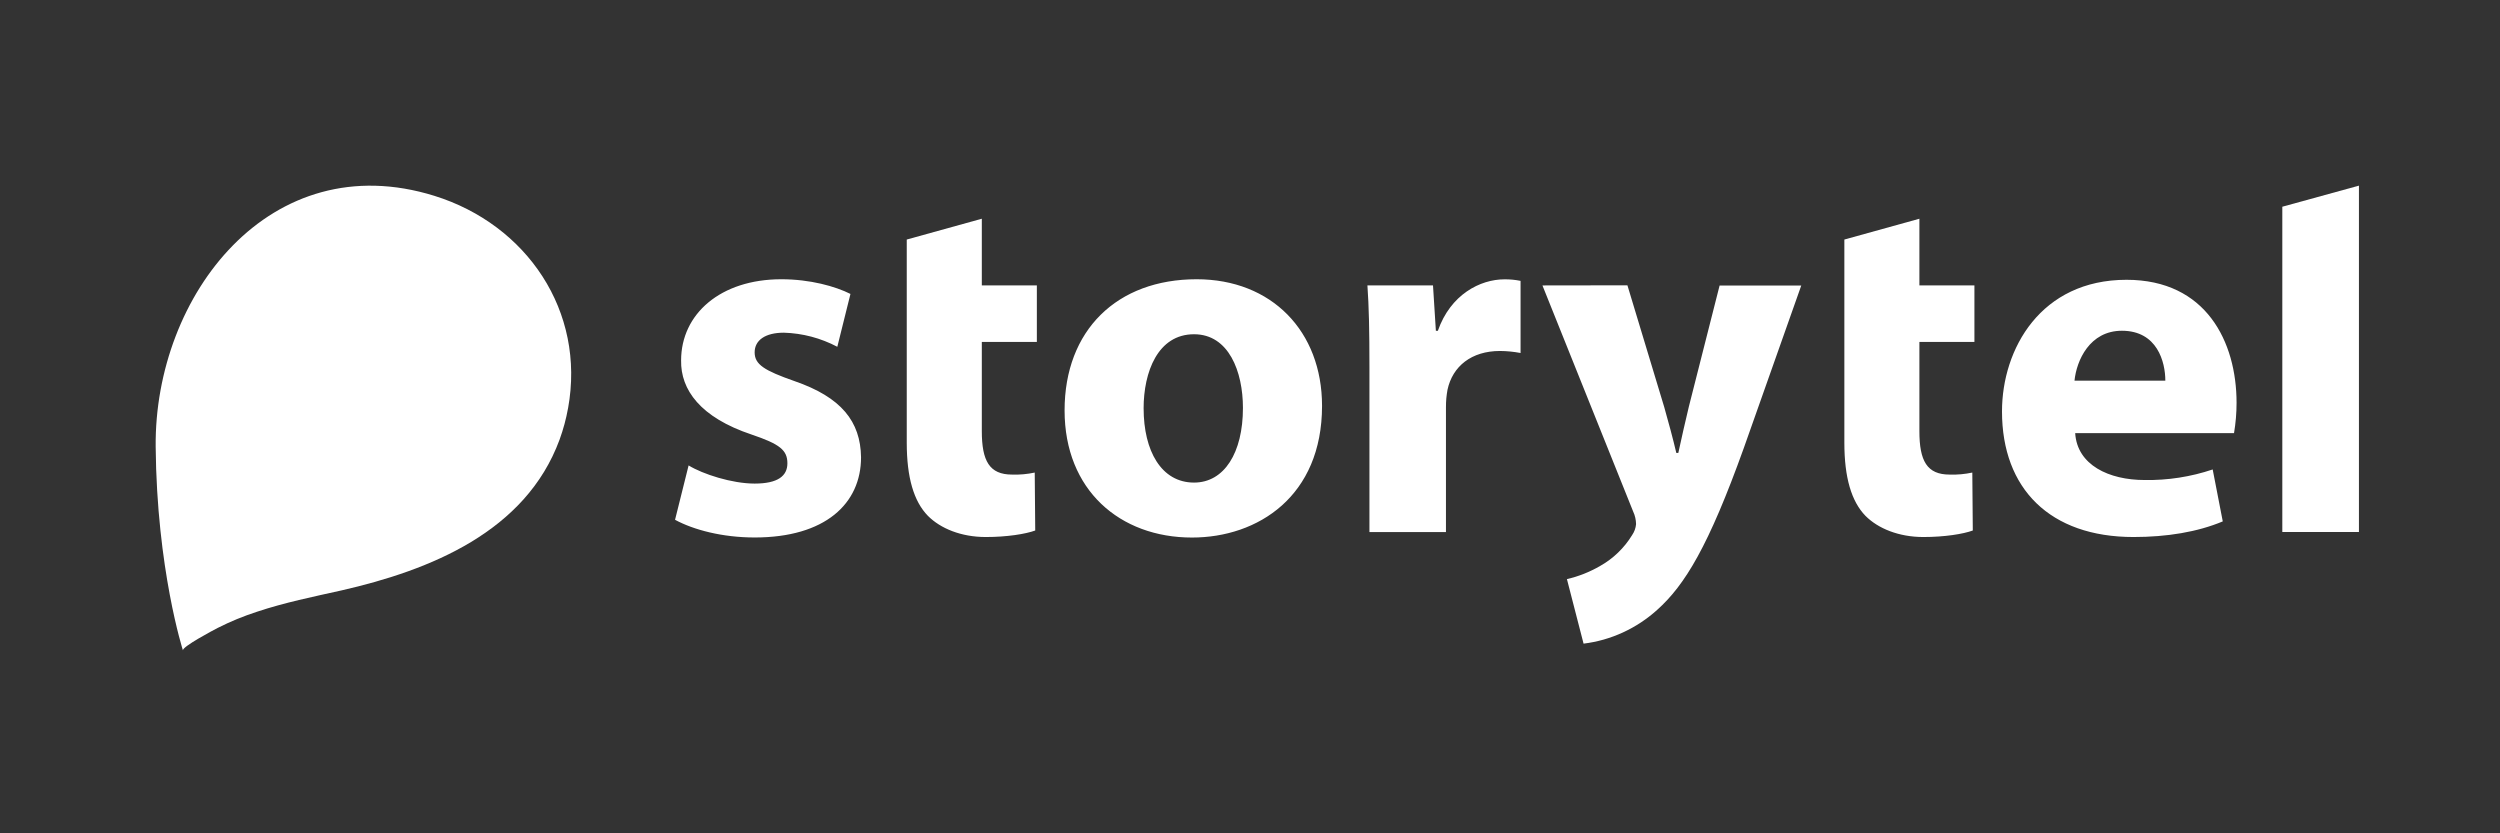
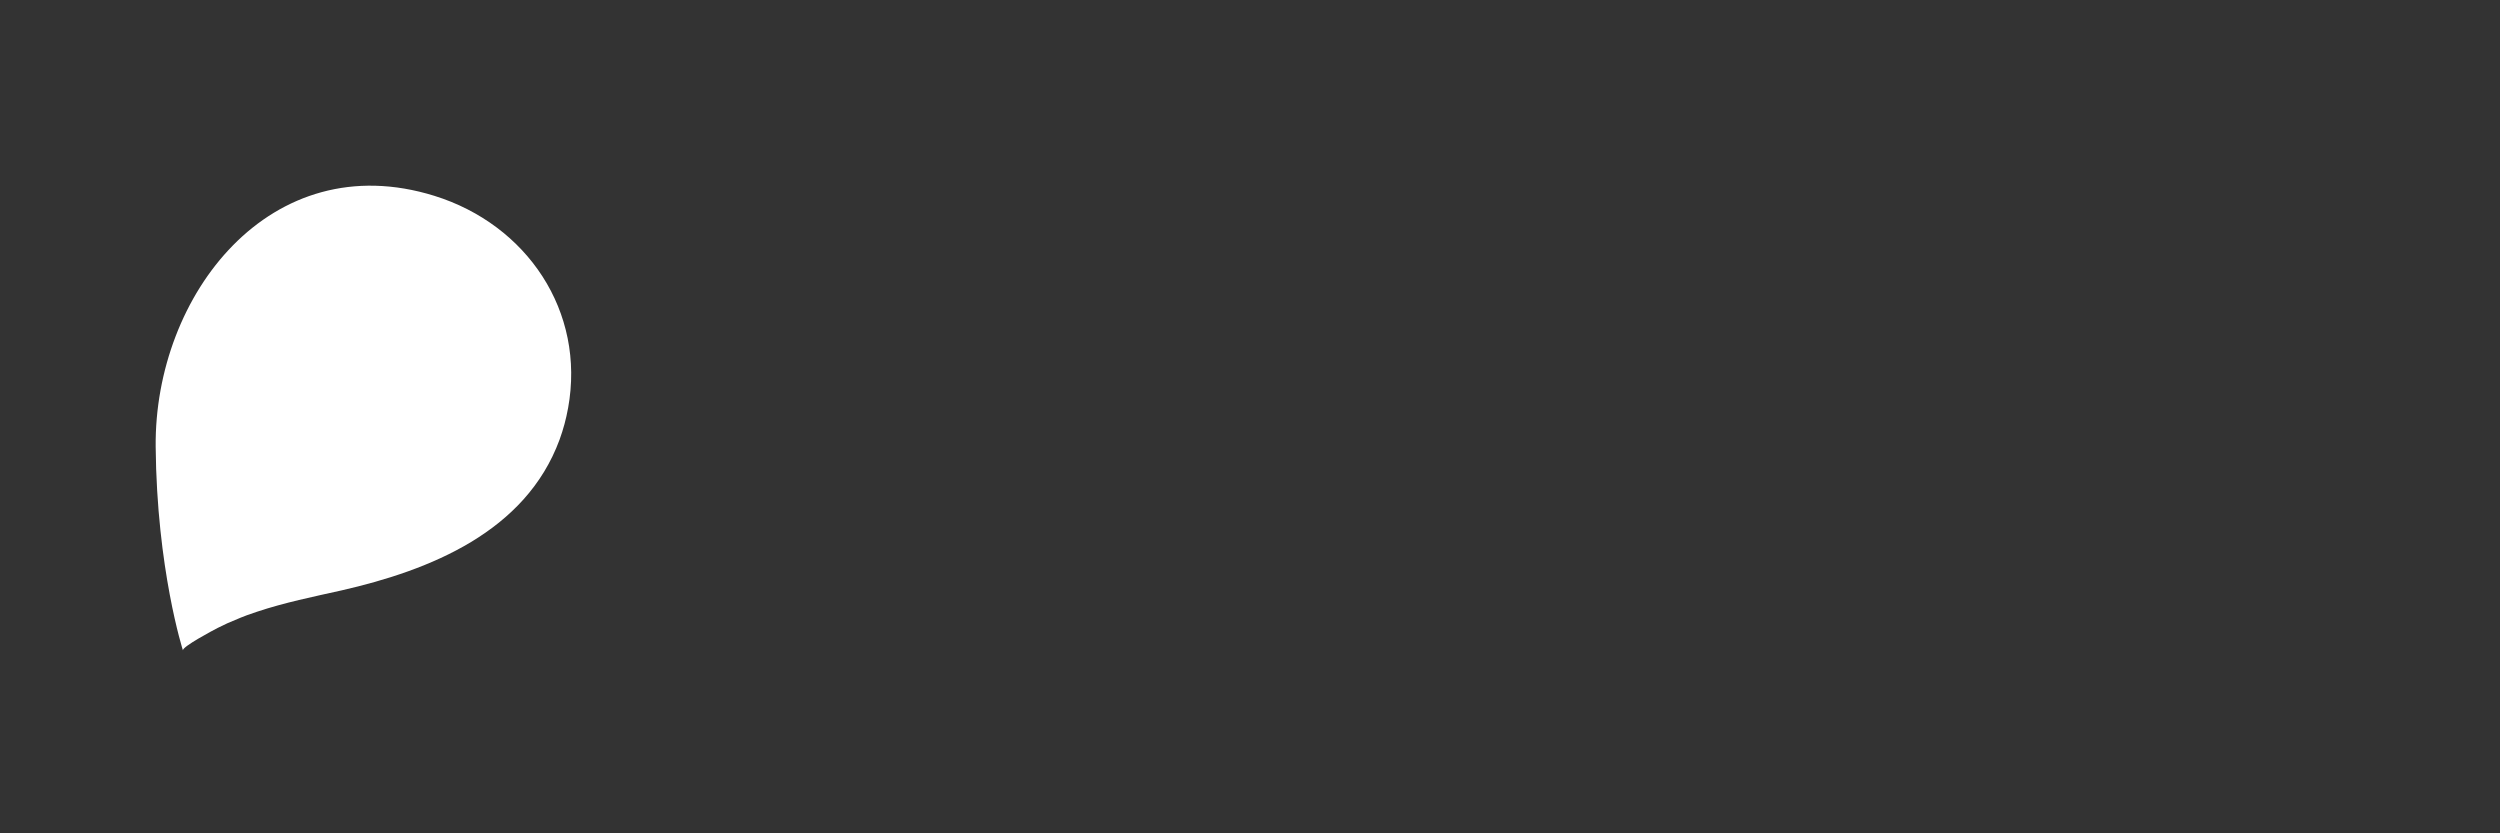
<svg xmlns="http://www.w3.org/2000/svg" width="120" height="40" viewBox="0 0 120 40" fill="none">
  <rect x="0" y="0" width="120" height="40" fill="#333333" stroke="none" />
-   <path d="M36.223 23.212C37.335 23.212 37.795 22.847 37.795 22.239C37.795 21.608 37.434 21.318 36.079 20.859C33.61 20.036 32.667 18.703 32.693 17.3C32.693 15.074 34.58 13.404 37.506 13.404C38.886 13.404 40.094 13.744 40.822 14.109L40.191 16.646C39.994 16.541 39.791 16.449 39.583 16.368C39.376 16.287 39.164 16.217 38.947 16.16C38.516 16.047 38.072 15.982 37.626 15.969C36.732 15.969 36.223 16.331 36.223 16.913C36.223 17.494 36.683 17.783 38.133 18.292C40.383 19.067 41.305 20.229 41.33 21.949C41.33 24.174 39.612 25.799 36.224 25.799C34.677 25.799 33.297 25.435 32.402 24.95L33.053 22.34C33.732 22.759 35.138 23.212 36.223 23.212ZM47.127 13.699H49.769V16.412H47.127V20.694C47.127 22.123 47.491 22.78 48.579 22.78C48.943 22.793 49.309 22.759 49.667 22.683L49.691 25.464C49.231 25.633 48.336 25.777 47.319 25.777C46.133 25.777 45.143 25.367 44.54 24.761C43.861 24.065 43.524 22.922 43.524 21.25V11.498L47.127 10.499V13.699ZM57.215 25.802C53.756 25.802 51.1 23.525 51.1 19.7C51.1 15.851 53.615 13.404 57.439 13.404C61.038 13.404 63.458 15.898 63.458 19.483C63.458 23.816 60.385 25.802 57.215 25.802ZM54.894 19.604C54.894 21.638 55.741 23.164 57.314 23.164C58.764 23.164 59.661 21.735 59.661 19.579C59.661 17.836 58.982 16.044 57.314 16.044C55.572 16.044 54.893 17.86 54.893 19.604H54.894ZM65.733 17.594C65.733 15.851 65.708 14.713 65.636 13.699H68.784L68.922 15.88H69.017C69.623 14.135 71.052 13.408 72.214 13.408C72.474 13.405 72.734 13.43 72.987 13.482V16.944C72.906 16.929 72.823 16.915 72.742 16.903C72.659 16.891 72.577 16.881 72.494 16.873C72.411 16.865 72.328 16.859 72.245 16.854C72.161 16.85 72.079 16.848 71.996 16.847C70.639 16.847 69.722 17.575 69.479 18.712C69.467 18.779 69.456 18.847 69.447 18.916C69.436 18.985 69.43 19.053 69.423 19.122C69.417 19.191 69.412 19.259 69.41 19.329C69.407 19.398 69.406 19.467 69.406 19.536V25.54H65.733V17.594ZM78.116 13.695L79.882 19.537C80.076 20.215 80.317 21.111 80.463 21.742H80.559C80.72 20.998 80.888 20.255 81.066 19.515L82.541 13.704H86.461L83.704 21.502C82.01 26.223 80.872 28.086 79.544 29.274C79.299 29.495 79.038 29.697 78.764 29.878C78.49 30.059 78.201 30.219 77.902 30.357C77.603 30.494 77.294 30.608 76.978 30.699C76.66 30.789 76.338 30.854 76.011 30.895L75.212 27.797C75.351 27.765 75.49 27.727 75.627 27.685C75.765 27.641 75.9 27.594 76.034 27.541C76.167 27.488 76.298 27.43 76.428 27.367C76.557 27.305 76.683 27.238 76.808 27.165C76.964 27.078 77.114 26.98 77.257 26.873C77.402 26.766 77.538 26.65 77.667 26.525C77.796 26.401 77.916 26.269 78.029 26.129C78.141 25.99 78.244 25.843 78.338 25.69C78.447 25.532 78.515 25.349 78.531 25.158C78.53 25.105 78.526 25.054 78.52 25.001C78.514 24.95 78.505 24.898 78.493 24.848C78.481 24.797 78.467 24.747 78.45 24.697C78.433 24.648 78.414 24.6 78.391 24.552L74.037 13.701L78.115 13.695H78.116ZM92.131 13.699H94.772V16.412H92.131V20.694C92.131 22.123 92.493 22.78 93.583 22.78C93.948 22.793 94.313 22.759 94.671 22.683L94.694 25.464C94.236 25.633 93.341 25.777 92.322 25.777C91.139 25.777 90.146 25.367 89.543 24.761C88.867 24.065 88.529 22.922 88.529 21.25V11.498L92.131 10.499V13.699ZM99.609 20.791C99.703 22.321 101.229 23.041 102.944 23.041C103.498 23.05 104.051 23.012 104.598 22.927C104.871 22.885 105.143 22.83 105.412 22.765C105.681 22.699 105.947 22.622 106.209 22.534L106.693 25.027C105.483 25.536 104.008 25.777 102.41 25.777C98.394 25.777 96.096 23.455 96.096 19.749C96.096 16.746 97.959 13.43 102.073 13.43C105.895 13.43 107.355 16.408 107.355 19.337C107.355 19.824 107.314 20.309 107.233 20.791H99.609ZM103.936 18.272C103.936 17.376 103.55 15.876 101.852 15.876C100.303 15.876 99.674 17.304 99.576 18.272H103.936ZM109.551 9.923L113.229 8.911V25.537H109.551V9.923Z" fill="white" />
-   <path d="M27.268 19.591C28.115 14.941 25.285 10.782 20.854 9.401C12.984 6.948 7.408 14.164 7.472 21.436C7.525 27.313 8.781 31.22 8.782 31.221C8.726 31.047 10.269 30.233 10.447 30.142C10.598 30.065 10.752 29.991 10.907 29.92C11.062 29.849 11.218 29.781 11.376 29.716C11.533 29.651 11.692 29.59 11.852 29.531C12.012 29.472 12.173 29.417 12.335 29.364C13.661 28.922 15.034 28.643 16.396 28.339C20.655 27.366 25.23 25.526 26.859 21.104C27.038 20.612 27.175 20.106 27.267 19.591H27.268Z" fill="white" />
+   <path d="M27.268 19.591C28.115 14.941 25.285 10.782 20.854 9.401C12.984 6.948 7.408 14.164 7.472 21.436C7.525 27.313 8.781 31.22 8.782 31.221C8.726 31.047 10.269 30.233 10.447 30.142C10.598 30.065 10.752 29.991 10.907 29.92C11.533 29.651 11.692 29.59 11.852 29.531C12.012 29.472 12.173 29.417 12.335 29.364C13.661 28.922 15.034 28.643 16.396 28.339C20.655 27.366 25.23 25.526 26.859 21.104C27.038 20.612 27.175 20.106 27.267 19.591H27.268Z" fill="white" />
</svg>